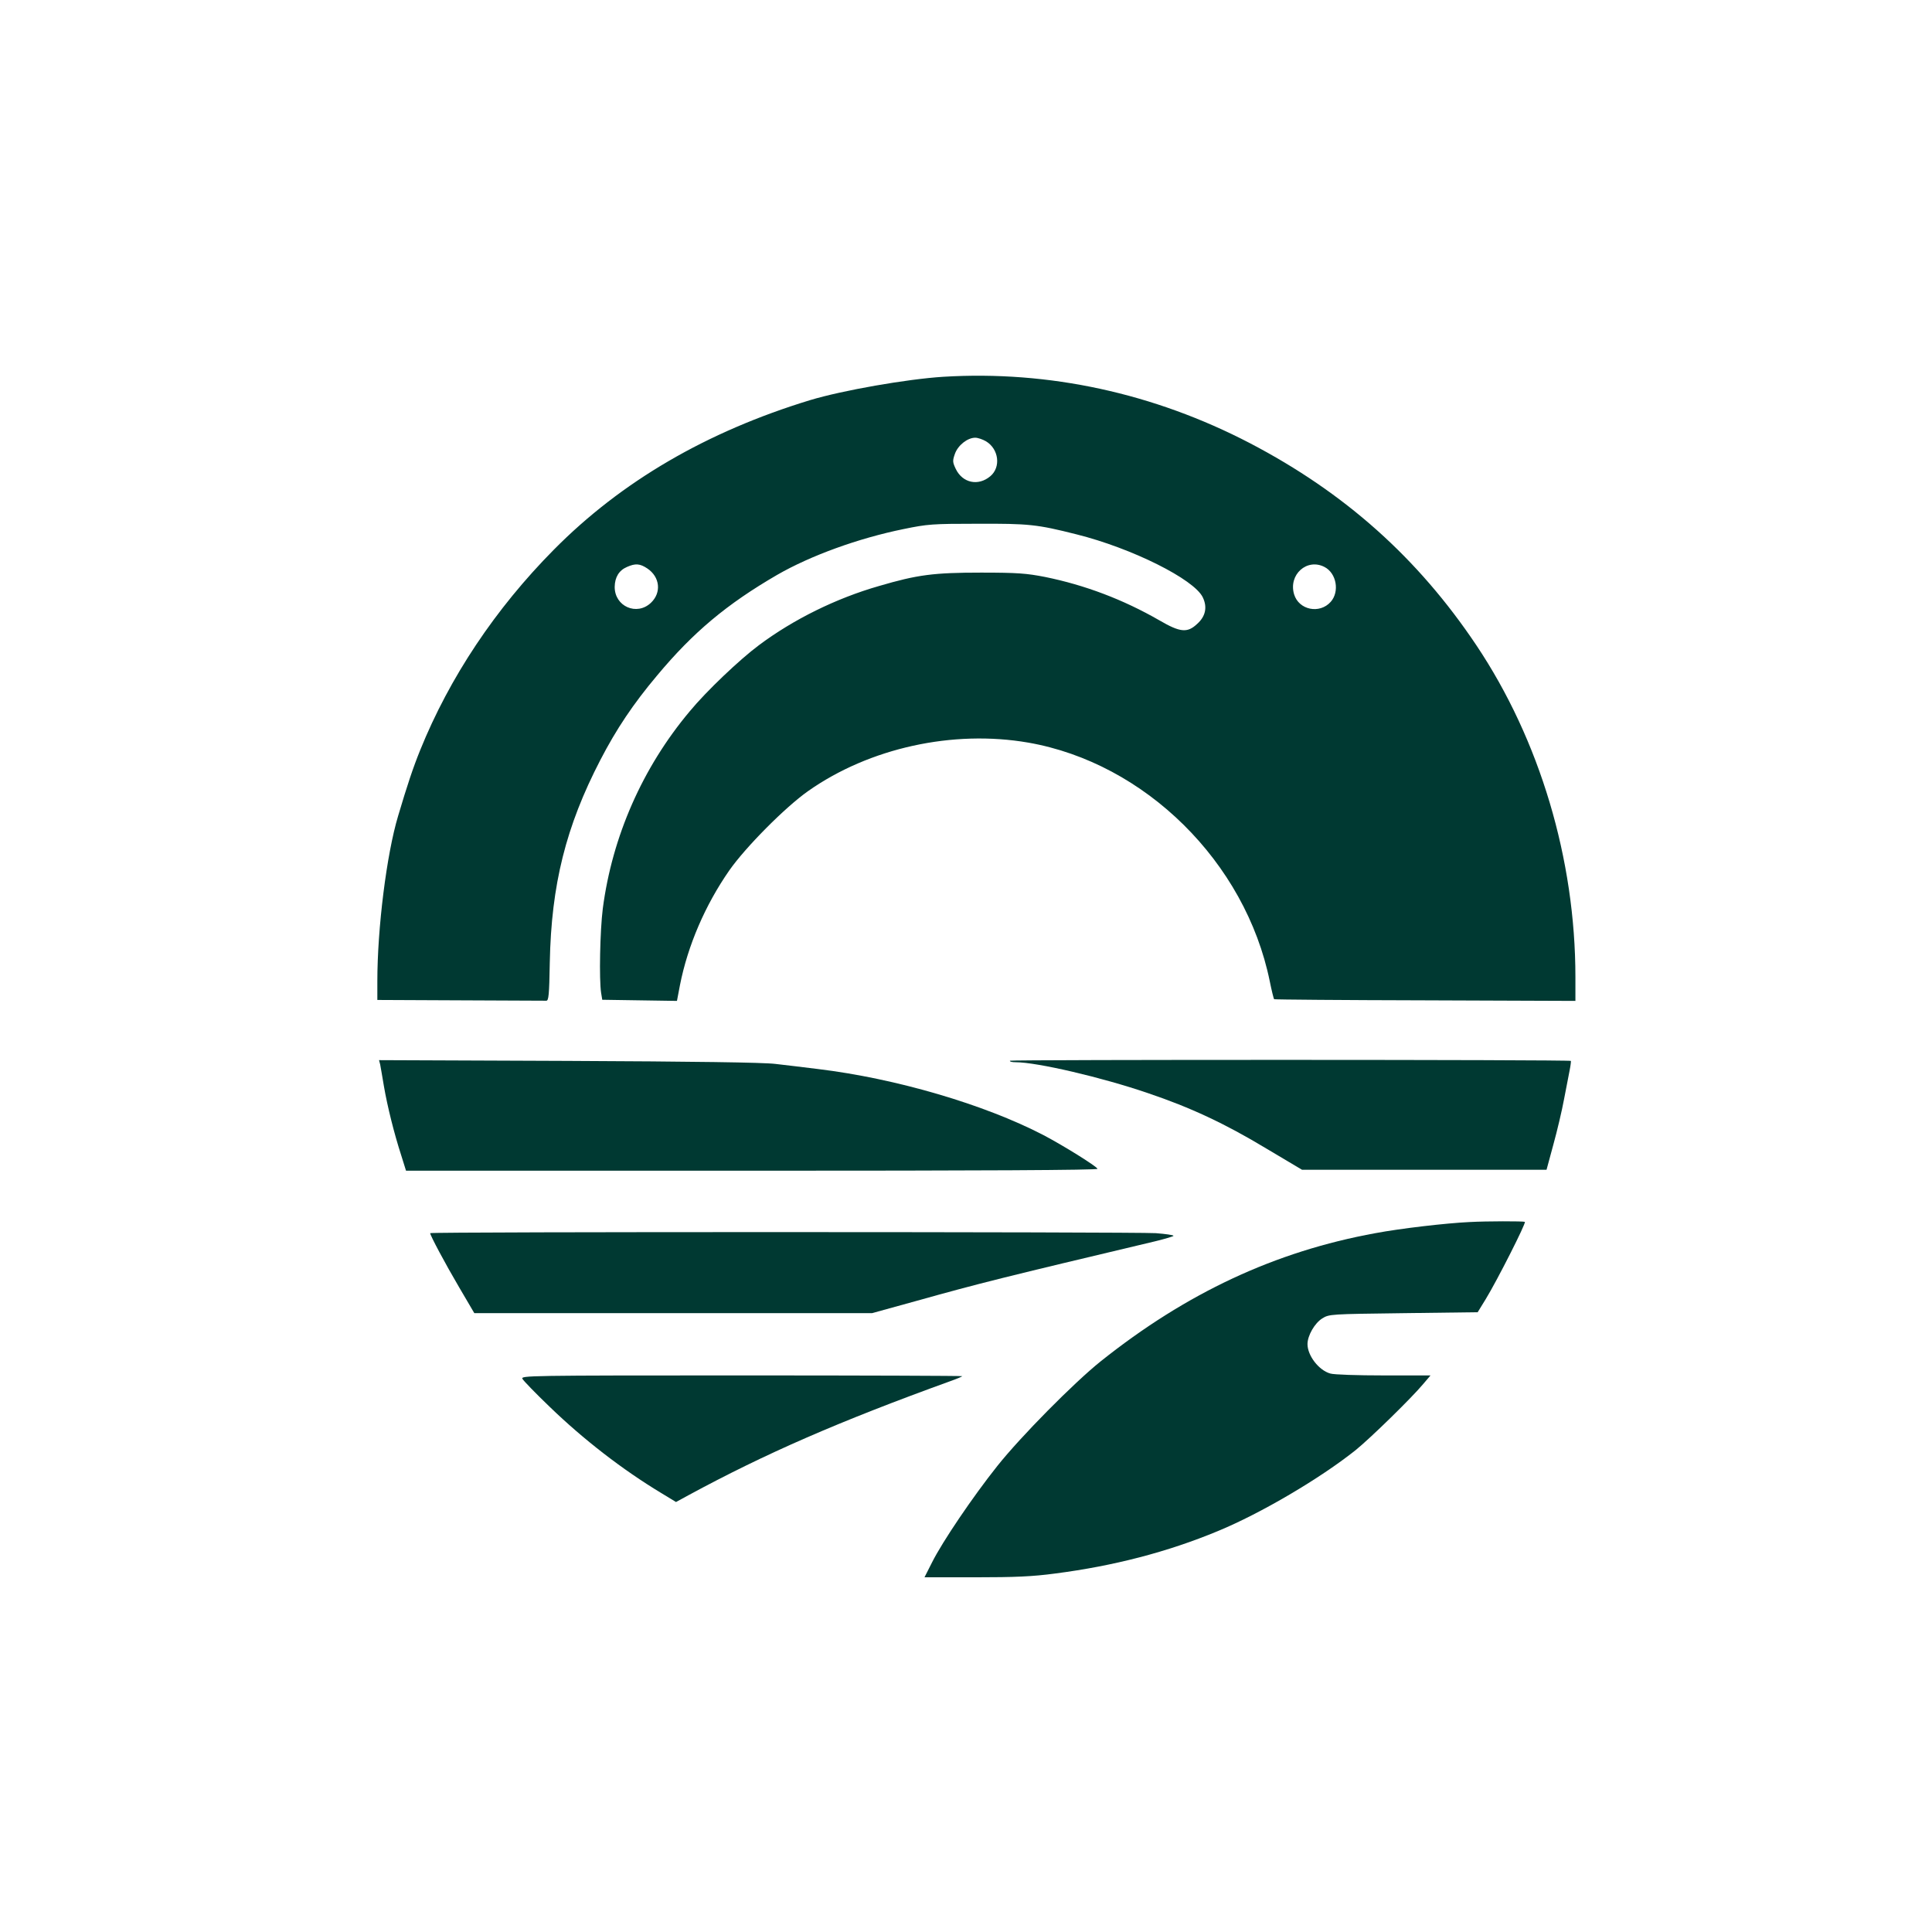
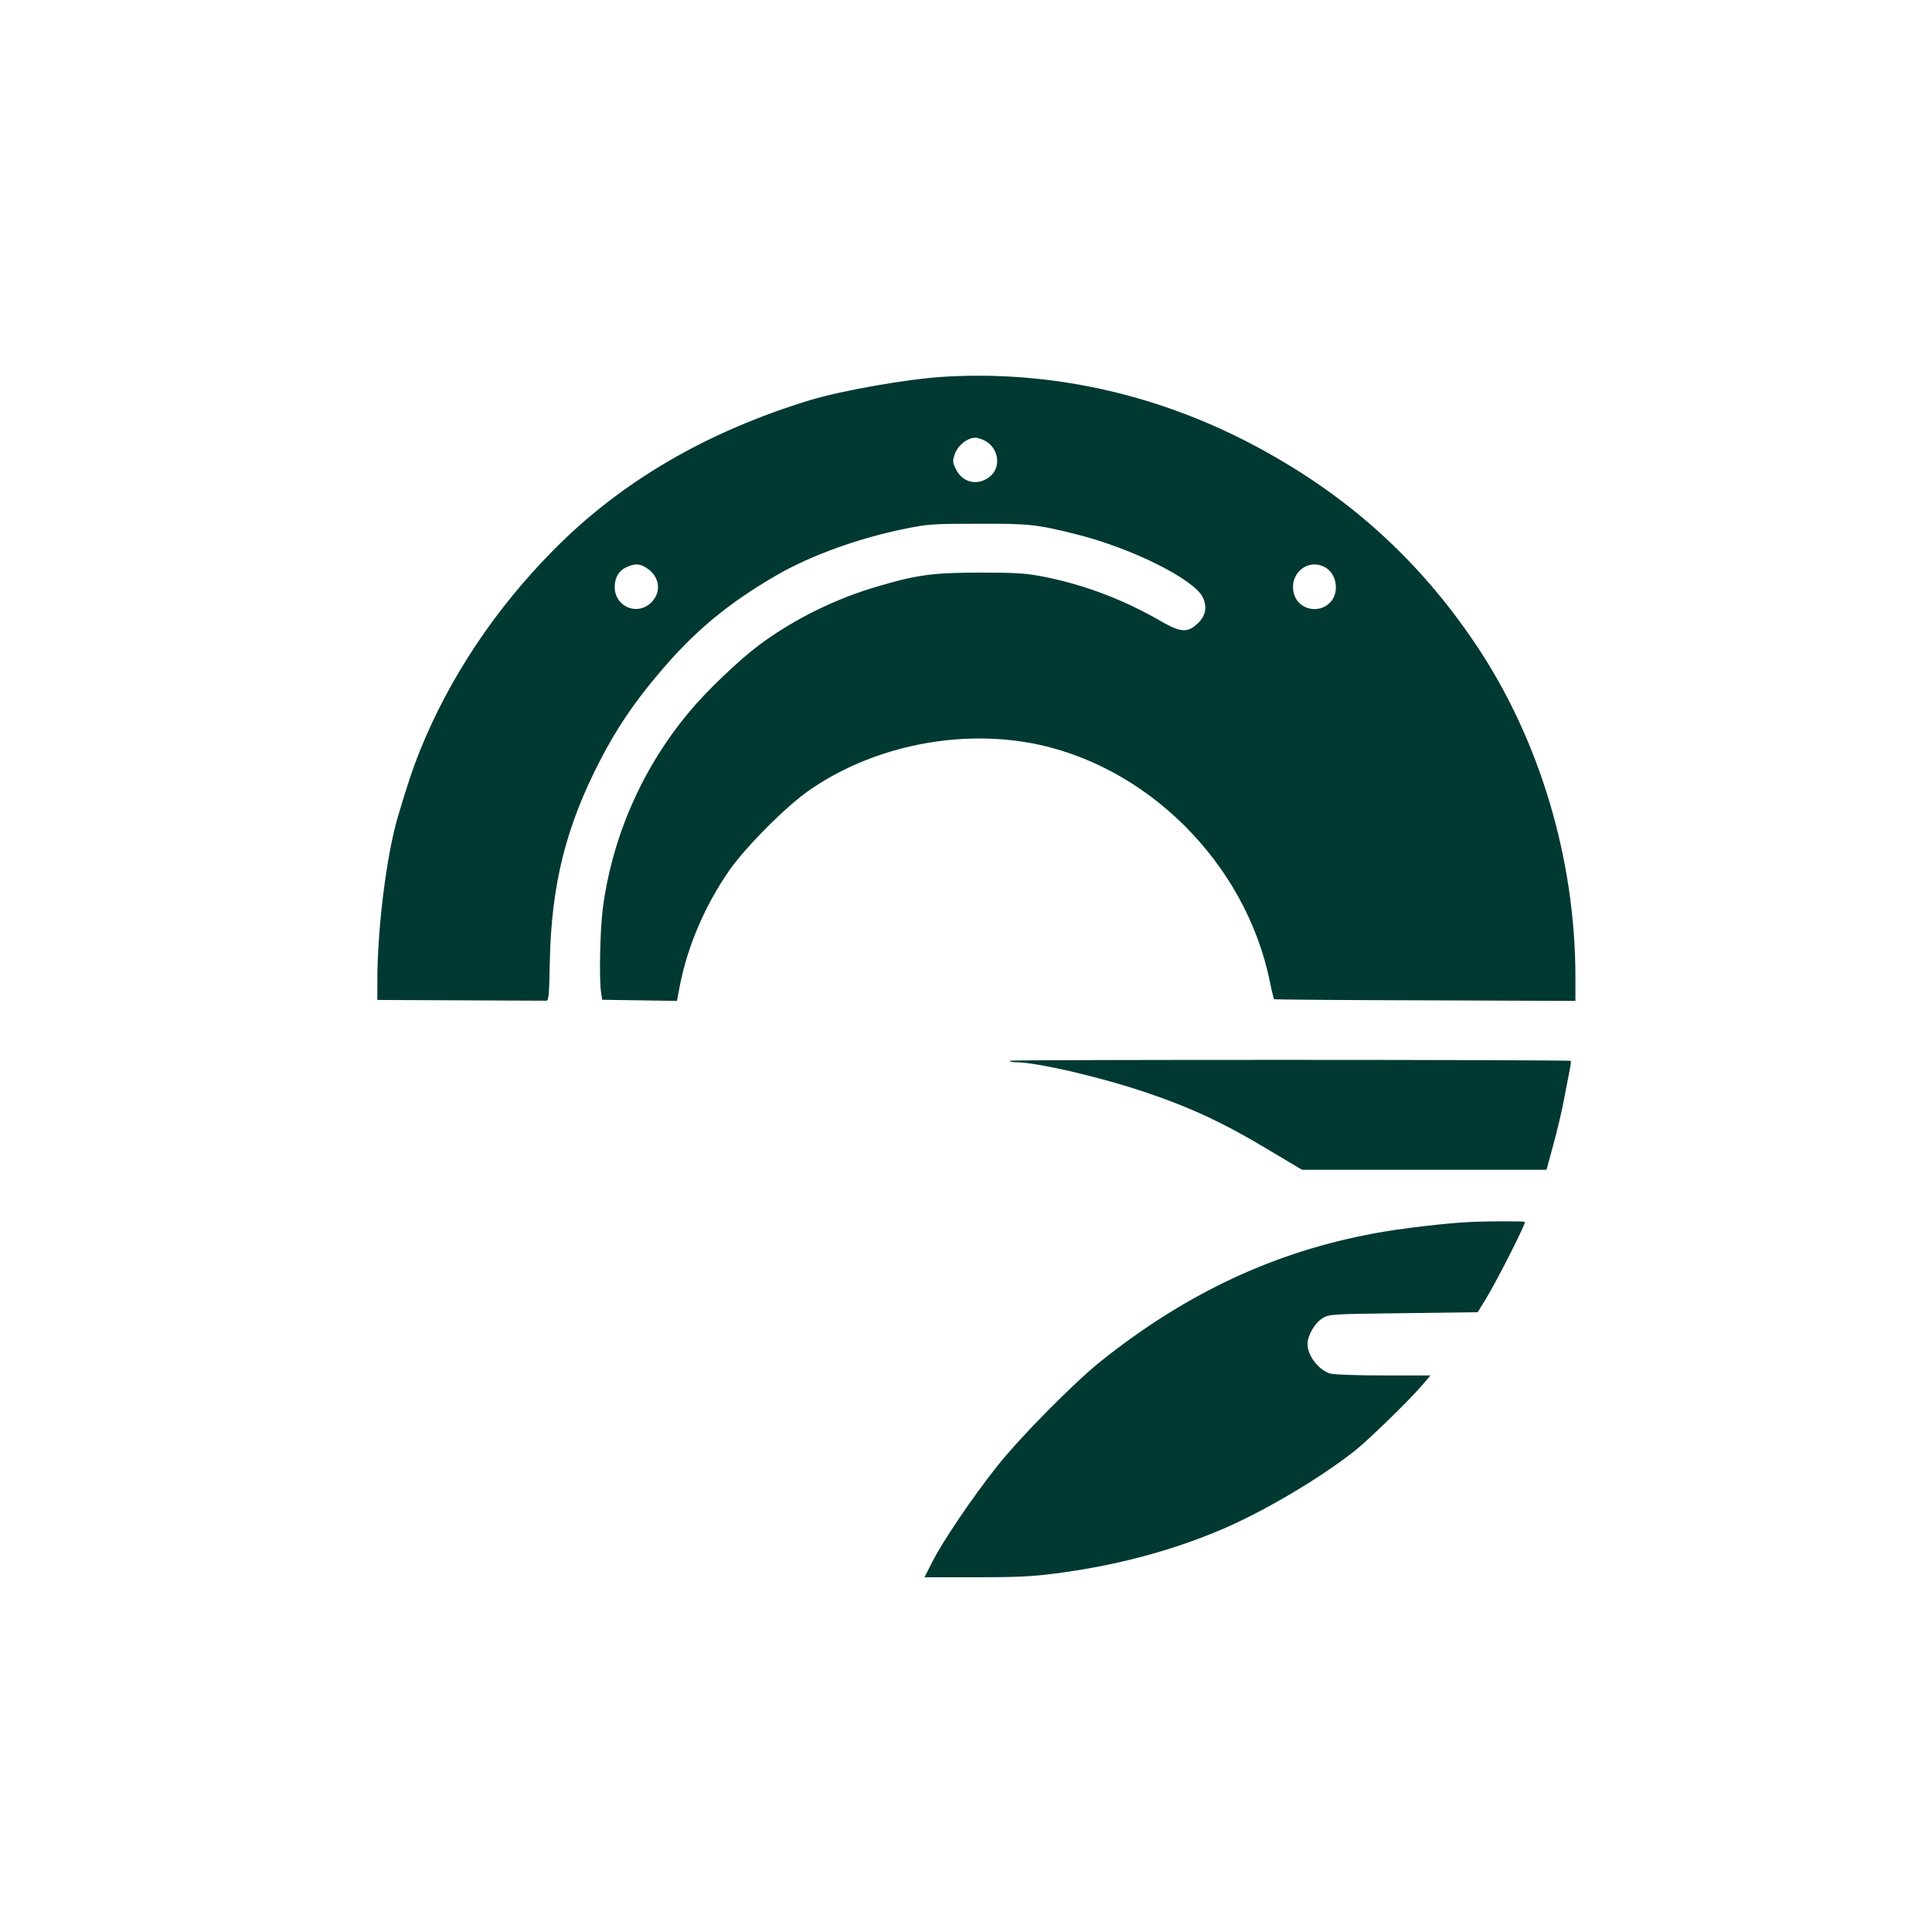
<svg xmlns="http://www.w3.org/2000/svg" version="1.0" width="1024pt" height="1024pt" viewBox="0 0 1024 1024" preserveAspectRatio="xMidYMid meet">
  <g transform="translate(0,1024) scale(0.1,-0.1)" fill="#003932" stroke="none">
    <path d="M5000 8243 c-192 -12 -535 -72 -707 -124 -547 -167 -999 -430 -1358 -793 -309 -312 -552 -676 -708 -1062 -38 -94 -68 -184 -117 -349 -61 -203 -110 -595 -110 -876 l0 -99 440 -2 c242 -1 447 -2 455 -2 13 -1 16 29 19 204 8 410 85 719 268 1072 85 164 174 297 301 448 191 229 369 378 636 533 177 102 430 194 671 243 126 26 152 28 390 28 273 1 315 -3 525 -56 293 -73 624 -238 670 -334 25 -52 15 -101 -30 -141 -52 -49 -90 -45 -200 19 -193 111 -395 187 -606 230 -98 19 -145 23 -339 23 -251 0 -337 -11 -541 -71 -227 -65 -454 -177 -637 -314 -102 -76 -278 -243 -367 -351 -250 -298 -410 -663 -460 -1044 -15 -119 -20 -377 -9 -447 l6 -37 198 -3 198 -3 16 84 c41 208 133 423 261 607 85 122 296 335 418 421 325 229 768 326 1167 257 619 -108 1151 -633 1280 -1265 10 -50 21 -93 23 -95 2 -2 362 -5 800 -6 l797 -3 0 126 c0 625 -189 1257 -525 1759 -310 463 -698 809 -1200 1071 -509 265 -1065 386 -1625 352z m226 -342 c68 -41 80 -137 23 -185 -64 -54 -147 -36 -183 38 -17 36 -18 43 -5 80 16 46 67 86 108 86 14 0 40 -9 57 -19z m-1795 -674 c67 -45 76 -128 19 -182 -75 -71 -193 -19 -192 85 1 51 23 87 65 105 45 20 69 18 108 -8z m3589 8 c64 -33 81 -131 33 -185 -59 -66 -169 -43 -194 40 -31 104 68 193 161 145z" />
    <path d="M5353 4618 c-2 -5 11 -8 30 -8 113 0 457 -80 702 -164 225 -76 407 -161 626 -293 l190 -113 648 0 648 0 36 133 c20 72 46 182 57 242 12 61 25 130 30 155 5 25 7 46 6 47 -7 7 -2968 7 -2973 1z" />
-     <path d="M2015 4598 c2 -13 12 -65 20 -116 18 -105 54 -250 92 -367 l25 -80 1834 0 c1218 0 1833 3 1831 10 -5 14 -184 125 -287 179 -312 162 -781 300 -1195 350 -71 9 -173 21 -225 27 -63 8 -436 13 -1098 16 l-1003 4 6 -23z" />
    <path d="M7790 3763 c-127 -6 -367 -34 -500 -59 -532 -97 -1002 -317 -1457 -680 -142 -114 -422 -397 -547 -554 -129 -162 -291 -401 -346 -511 l-40 -79 270 0 c209 0 303 4 422 20 310 40 596 114 863 225 228 94 542 279 730 429 78 63 295 275 357 349 l40 47 -249 0 c-136 0 -263 4 -282 10 -61 17 -121 95 -121 156 0 45 38 111 78 136 37 23 42 23 431 28 l393 5 43 70 c61 100 215 404 207 409 -9 4 -203 4 -292 -1z" />
-     <path d="M2280 3704 c0 -12 80 -162 153 -286 l81 -138 1054 0 1054 0 232 64 c343 96 465 126 1269 317 53 13 97 26 97 29 0 4 -42 10 -94 14 -108 7 -3846 8 -3846 0z" />
-     <path d="M2769 2932 c6 -11 70 -77 144 -148 180 -174 387 -334 591 -457 l79 -48 66 36 c408 221 795 390 1389 605 34 12 62 24 62 26 0 2 -527 4 -1170 4 -1135 0 -1170 -1 -1161 -18z" />
  </g>
</svg>